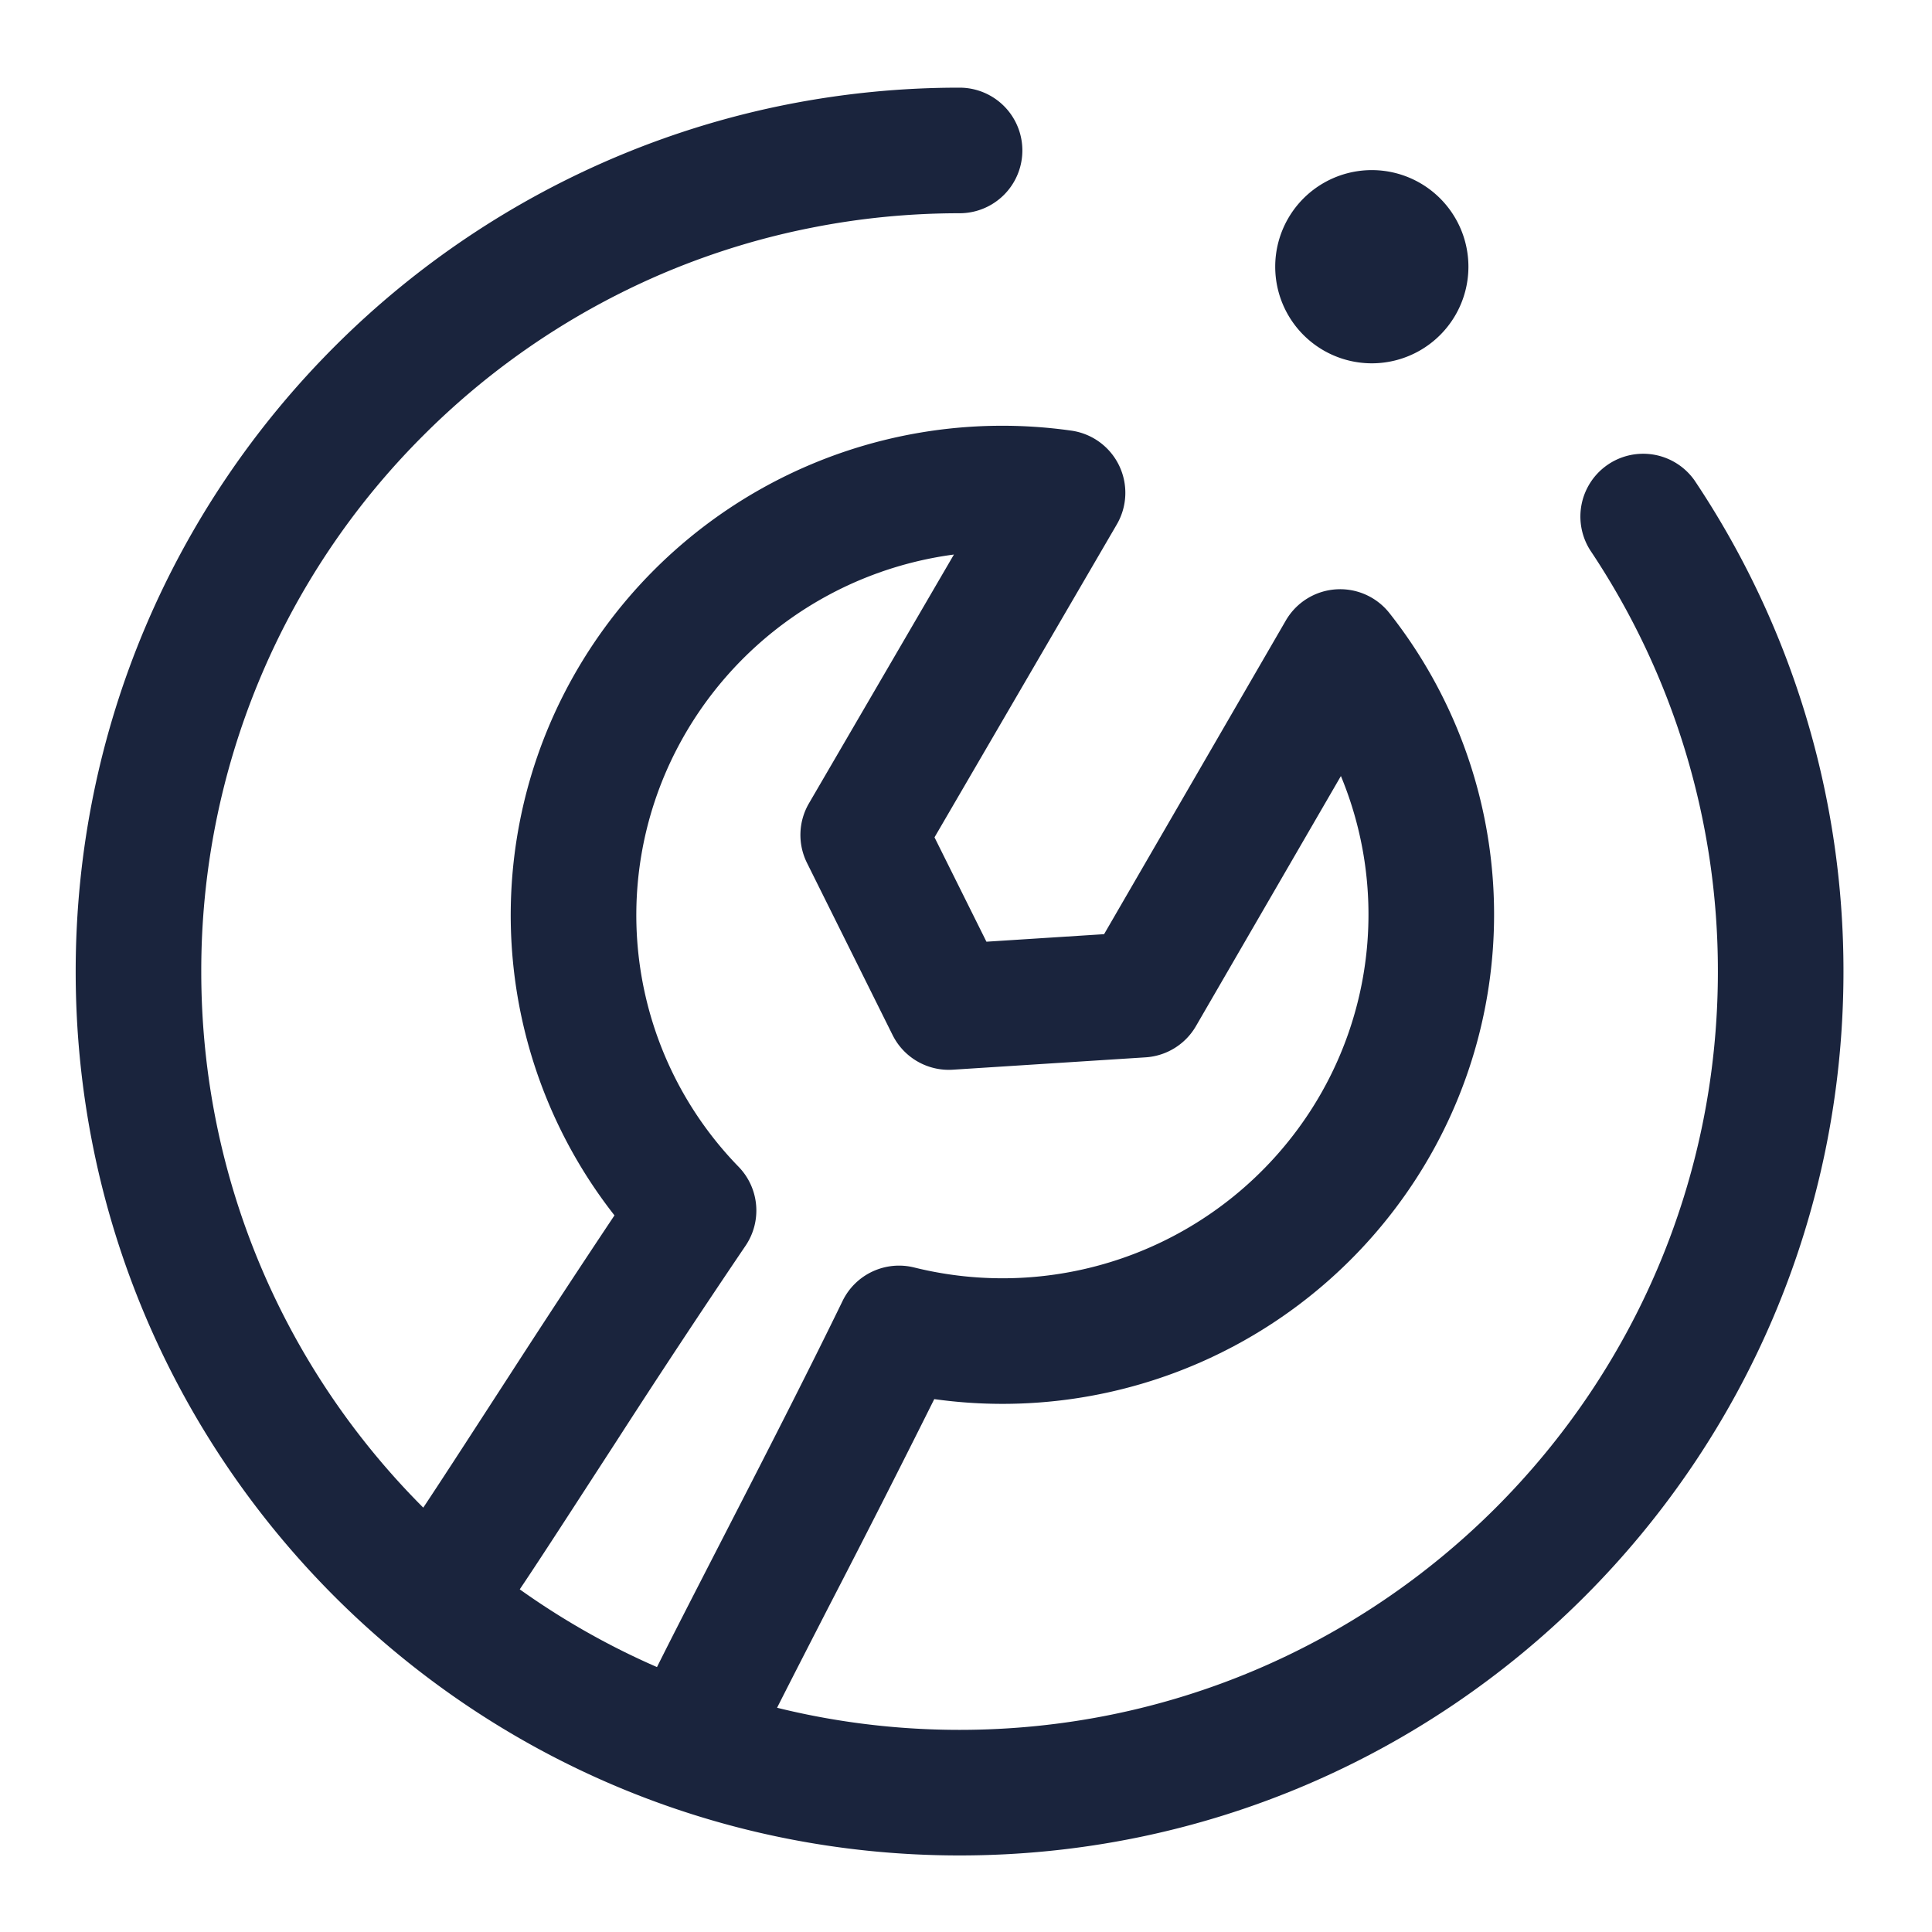
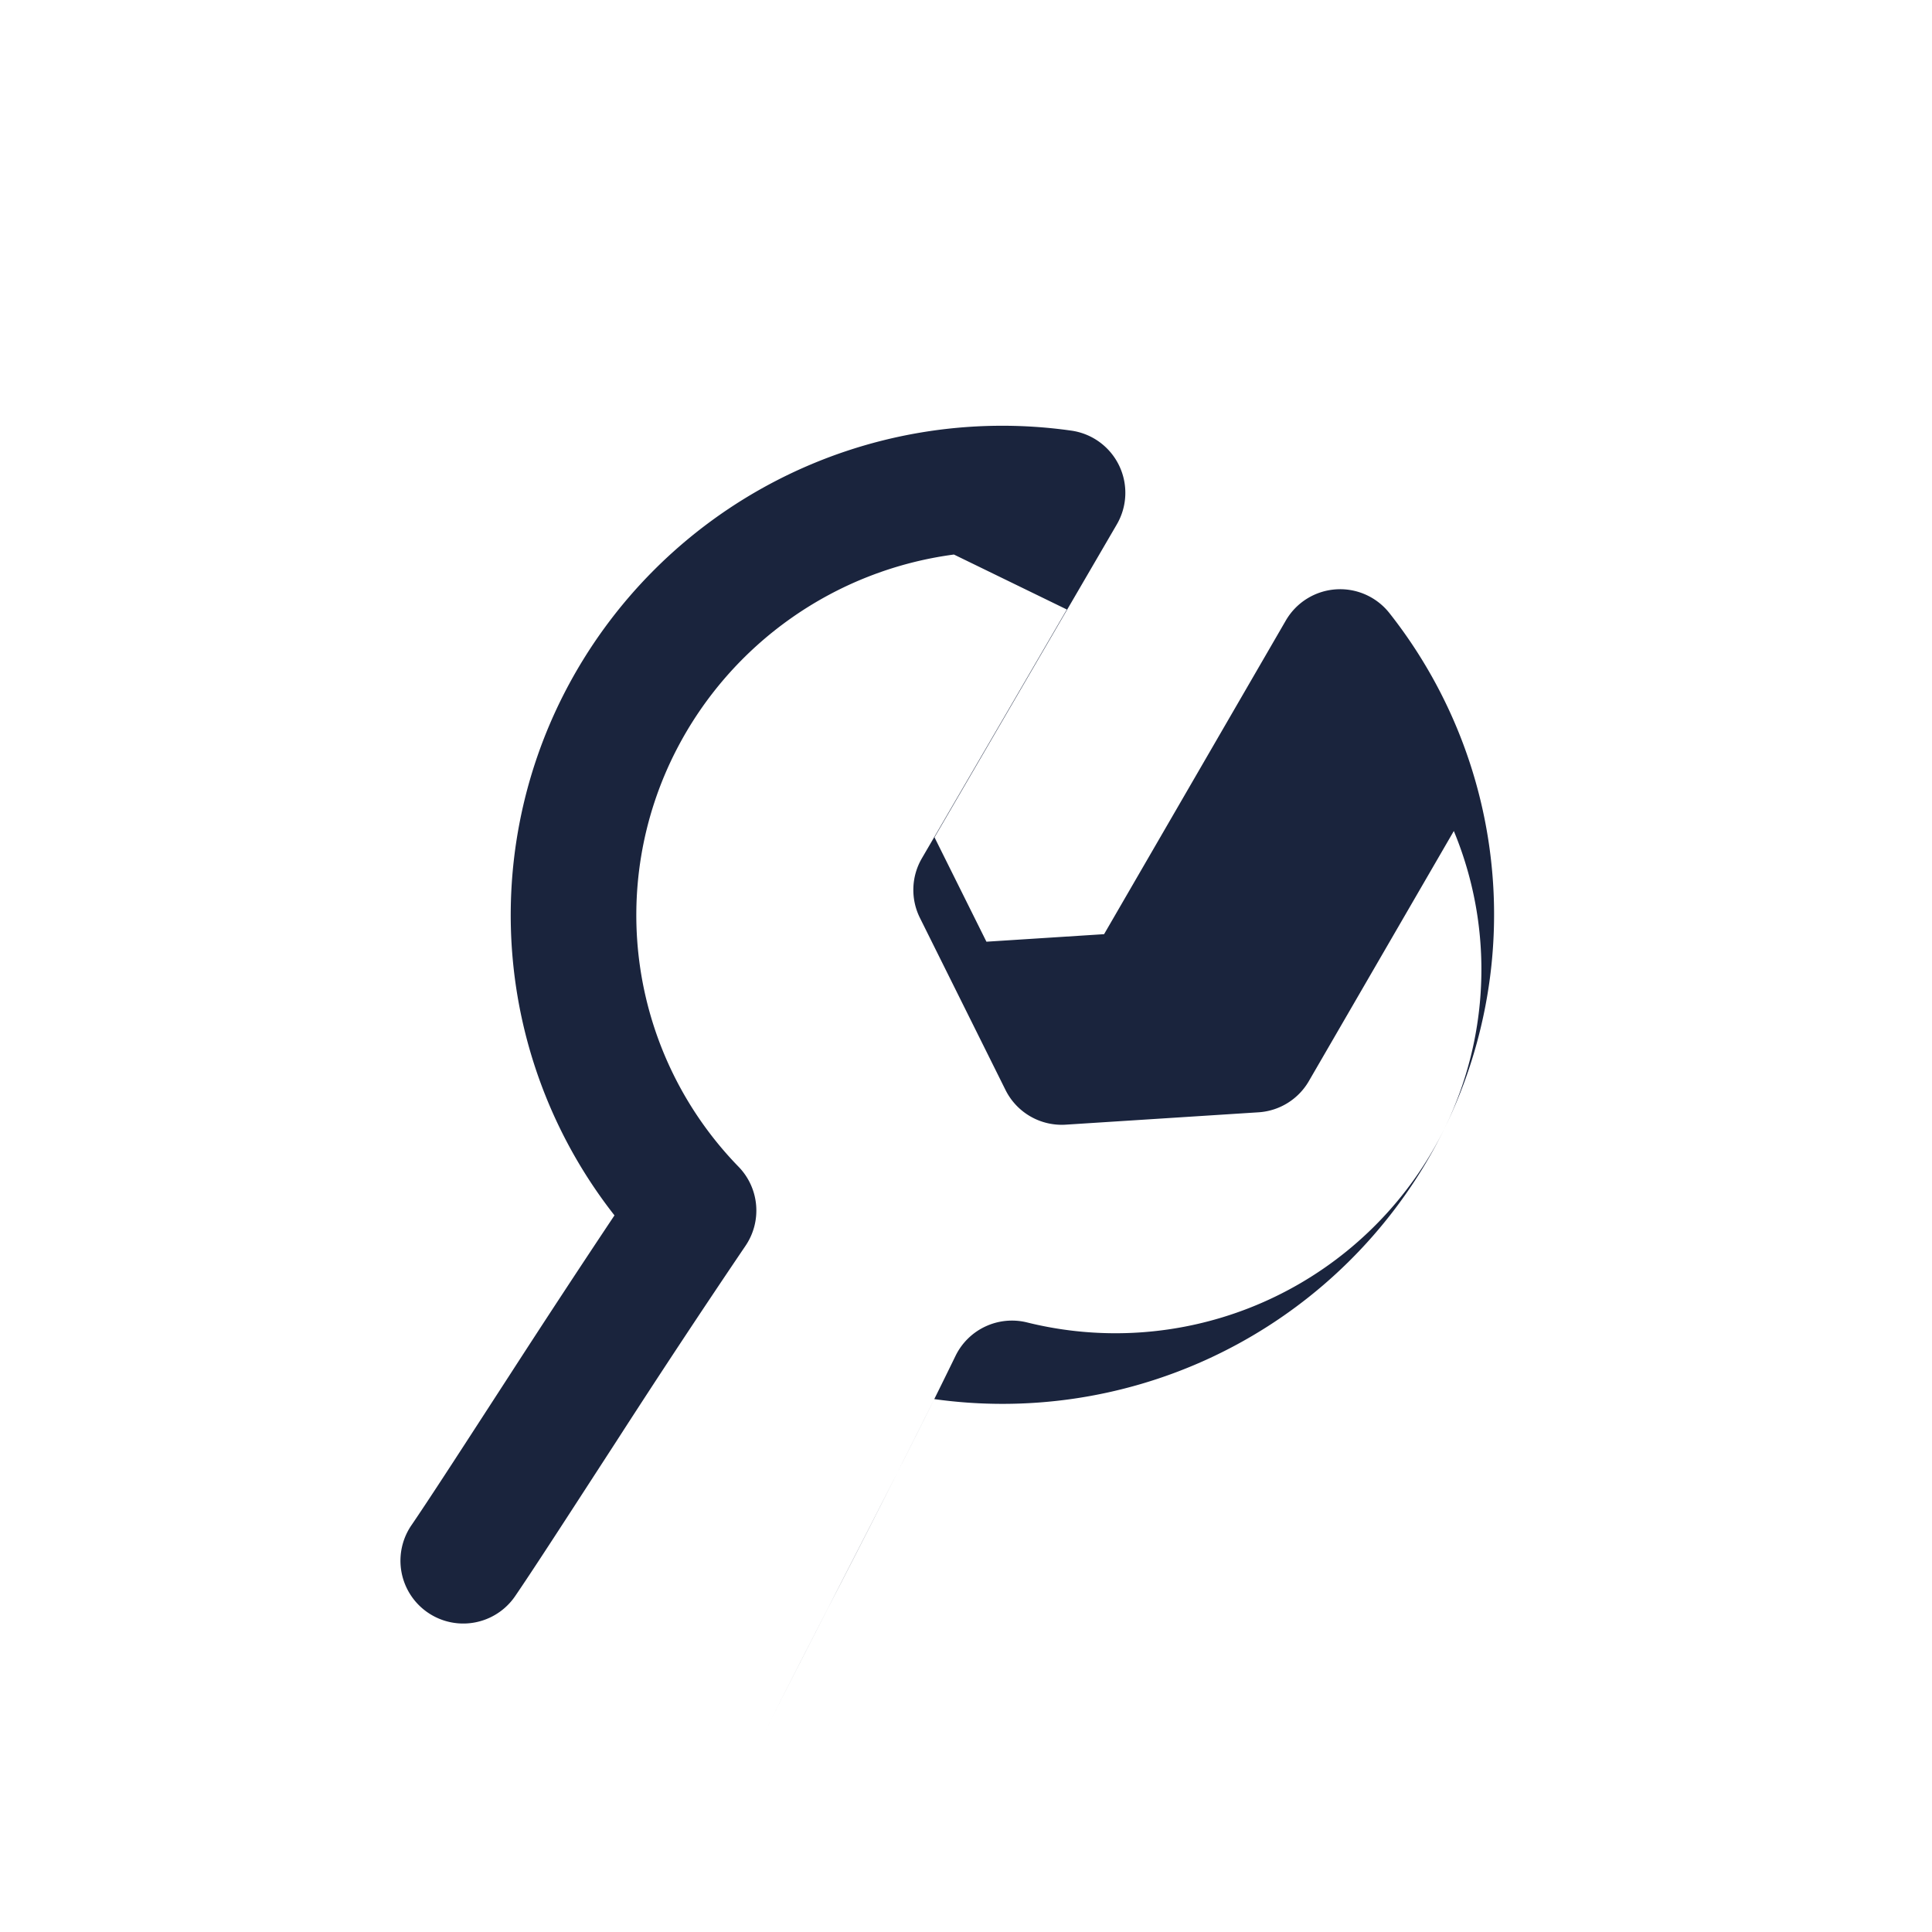
<svg xmlns="http://www.w3.org/2000/svg" width="40" height="40" viewBox="0 0 40 40" fill="none">
-   <path fill-rule="evenodd" clip-rule="evenodd" d="M16.297 2.163a18.382 18.382 0 0 1 3.57-.348 1.3 1.3 0 1 1 0 2.6c-1.05 0-2.075.103-3.065.3-1.02.2-2.005.502-2.944.89a15.725 15.725 0 0 0-5.092 3.409 15.647 15.647 0 0 0-4.599 11.101c0 8.671 7.03 15.7 15.7 15.7 8.671 0 15.7-7.029 15.7-15.7a15.649 15.649 0 0 0-2.643-8.722 1.3 1.3 0 0 1 2.16-1.446 18.25 18.25 0 0 1 3.083 10.168c0 10.107-8.193 18.3-18.3 18.3-10.106 0-18.3-8.193-18.3-18.3 0-5.053 2.05-9.63 5.36-12.94a18.326 18.326 0 0 1 5.935-3.97 18.171 18.171 0 0 1 3.435-1.042z" fill="#1A243D" />
-   <path d="M28.402 7.522a2 2 0 1 0 0-4 2 2 0 0 0 0 4z" fill="#1A243D" />
-   <path fill-rule="evenodd" clip-rule="evenodd" d="M19.75 11.481a7.585 7.585 0 0 0-5.745 4.043 7.468 7.468 0 0 0 1.286 8.632 1.3 1.3 0 0 1 .142 1.64 214.777 214.777 0 0 0-2.68 4.058l-.438.675c-.692 1.067-1.294 1.997-1.65 2.518a1.3 1.3 0 0 1-2.147-1.468c.336-.492.915-1.384 1.607-2.452l.446-.688a273.26 273.26 0 0 1 2.151-3.276 10.07 10.07 0 0 1-1.03-10.828 10.19 10.19 0 0 1 10.49-5.419 1.3 1.3 0 0 1 .94 1.942l-3.774 6.478 1.075 2.161 2.436-.156 3.762-6.493a1.3 1.3 0 0 1 2.146-.154 10.072 10.072 0 0 1 .524 11.753 10.195 10.195 0 0 1-9.948 4.52 314.235 314.235 0 0 1-2.195 4.318c-.59 1.15-1.086 2.113-1.353 2.663a1.3 1.3 0 1 1-2.338-1.138c.281-.578.794-1.576 1.384-2.724l.374-.728c.75-1.459 1.575-3.076 2.23-4.424a1.3 1.3 0 0 1 1.483-.692 7.594 7.594 0 0 0 8.185-3.215 7.48 7.48 0 0 0 .649-6.96l-3.002 5.179a1.3 1.3 0 0 1-1.041.645l-3.992.256a1.3 1.3 0 0 1-1.247-.718l-1.772-3.563a1.3 1.3 0 0 1 .04-1.233l3.002-5.152z" fill="#1A243D" />
+   <path fill-rule="evenodd" clip-rule="evenodd" d="M19.75 11.481a7.585 7.585 0 0 0-5.745 4.043 7.468 7.468 0 0 0 1.286 8.632 1.3 1.3 0 0 1 .142 1.64 214.777 214.777 0 0 0-2.68 4.058l-.438.675c-.692 1.067-1.294 1.997-1.65 2.518a1.3 1.3 0 0 1-2.147-1.468c.336-.492.915-1.384 1.607-2.452l.446-.688a273.26 273.26 0 0 1 2.151-3.276 10.07 10.07 0 0 1-1.03-10.828 10.19 10.19 0 0 1 10.49-5.419 1.3 1.3 0 0 1 .94 1.942l-3.774 6.478 1.075 2.161 2.436-.156 3.762-6.493a1.3 1.3 0 0 1 2.146-.154 10.072 10.072 0 0 1 .524 11.753 10.195 10.195 0 0 1-9.948 4.52 314.235 314.235 0 0 1-2.195 4.318c-.59 1.15-1.086 2.113-1.353 2.663c.281-.578.794-1.576 1.384-2.724l.374-.728c.75-1.459 1.575-3.076 2.23-4.424a1.3 1.3 0 0 1 1.483-.692 7.594 7.594 0 0 0 8.185-3.215 7.48 7.48 0 0 0 .649-6.96l-3.002 5.179a1.3 1.3 0 0 1-1.041.645l-3.992.256a1.3 1.3 0 0 1-1.247-.718l-1.772-3.563a1.3 1.3 0 0 1 .04-1.233l3.002-5.152z" fill="#1A243D" />
</svg>